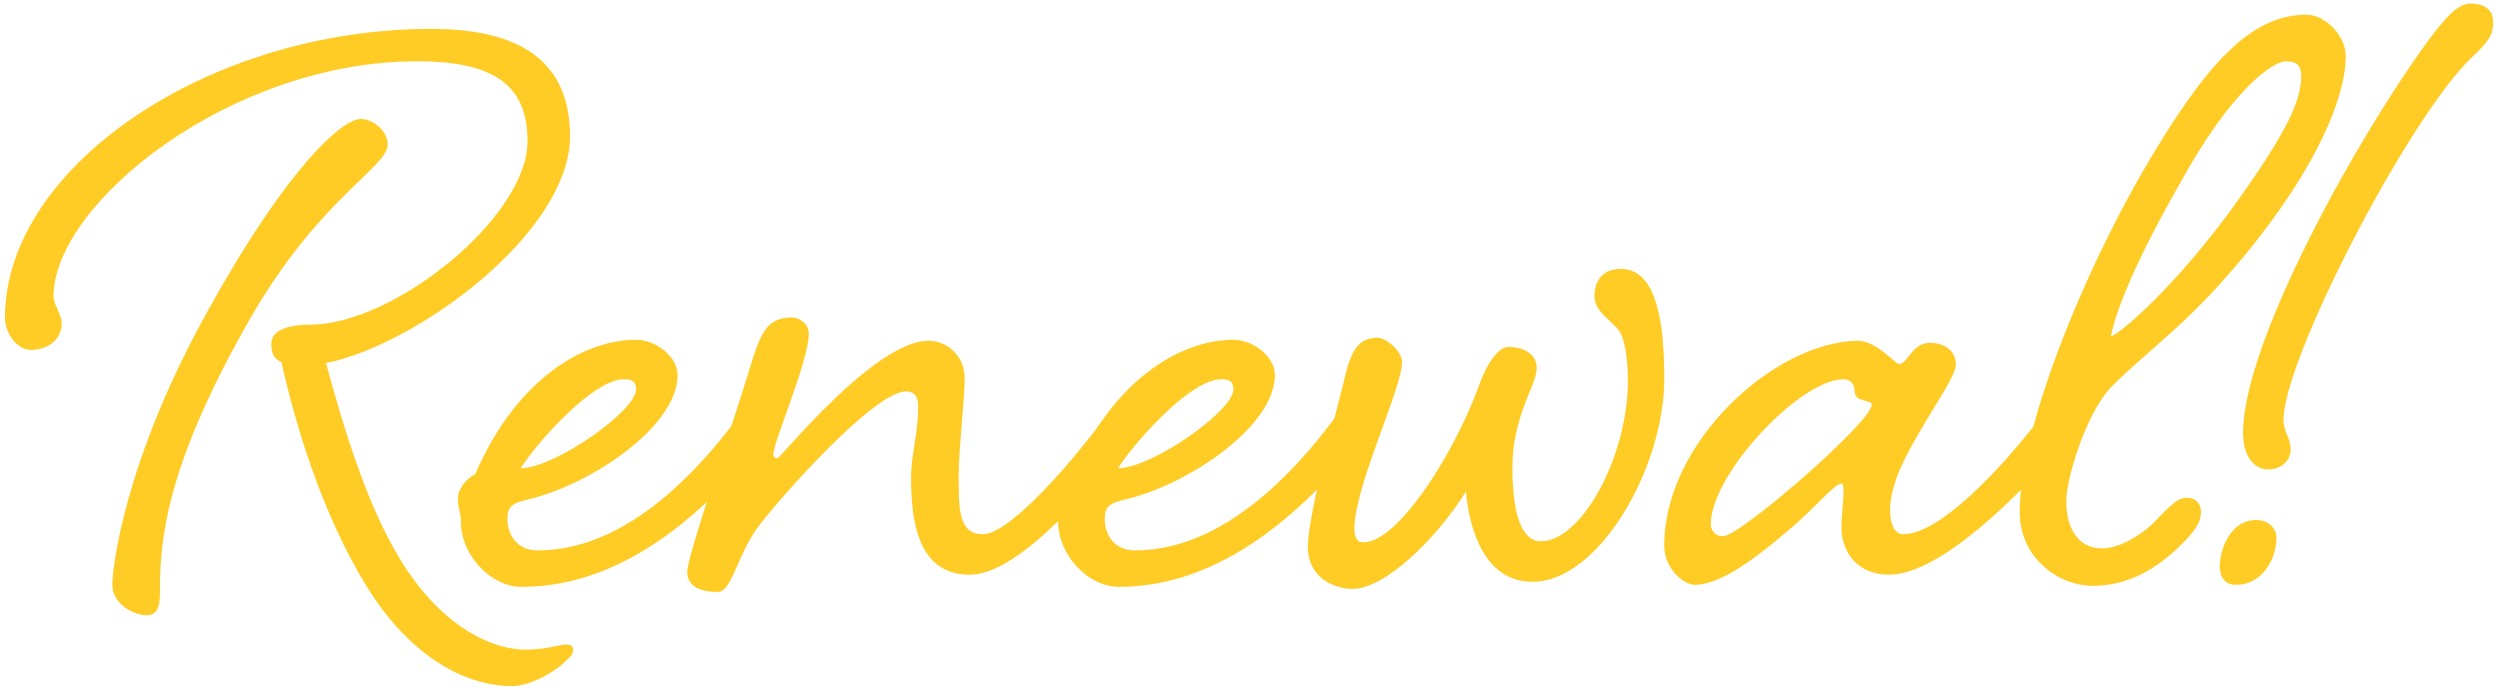
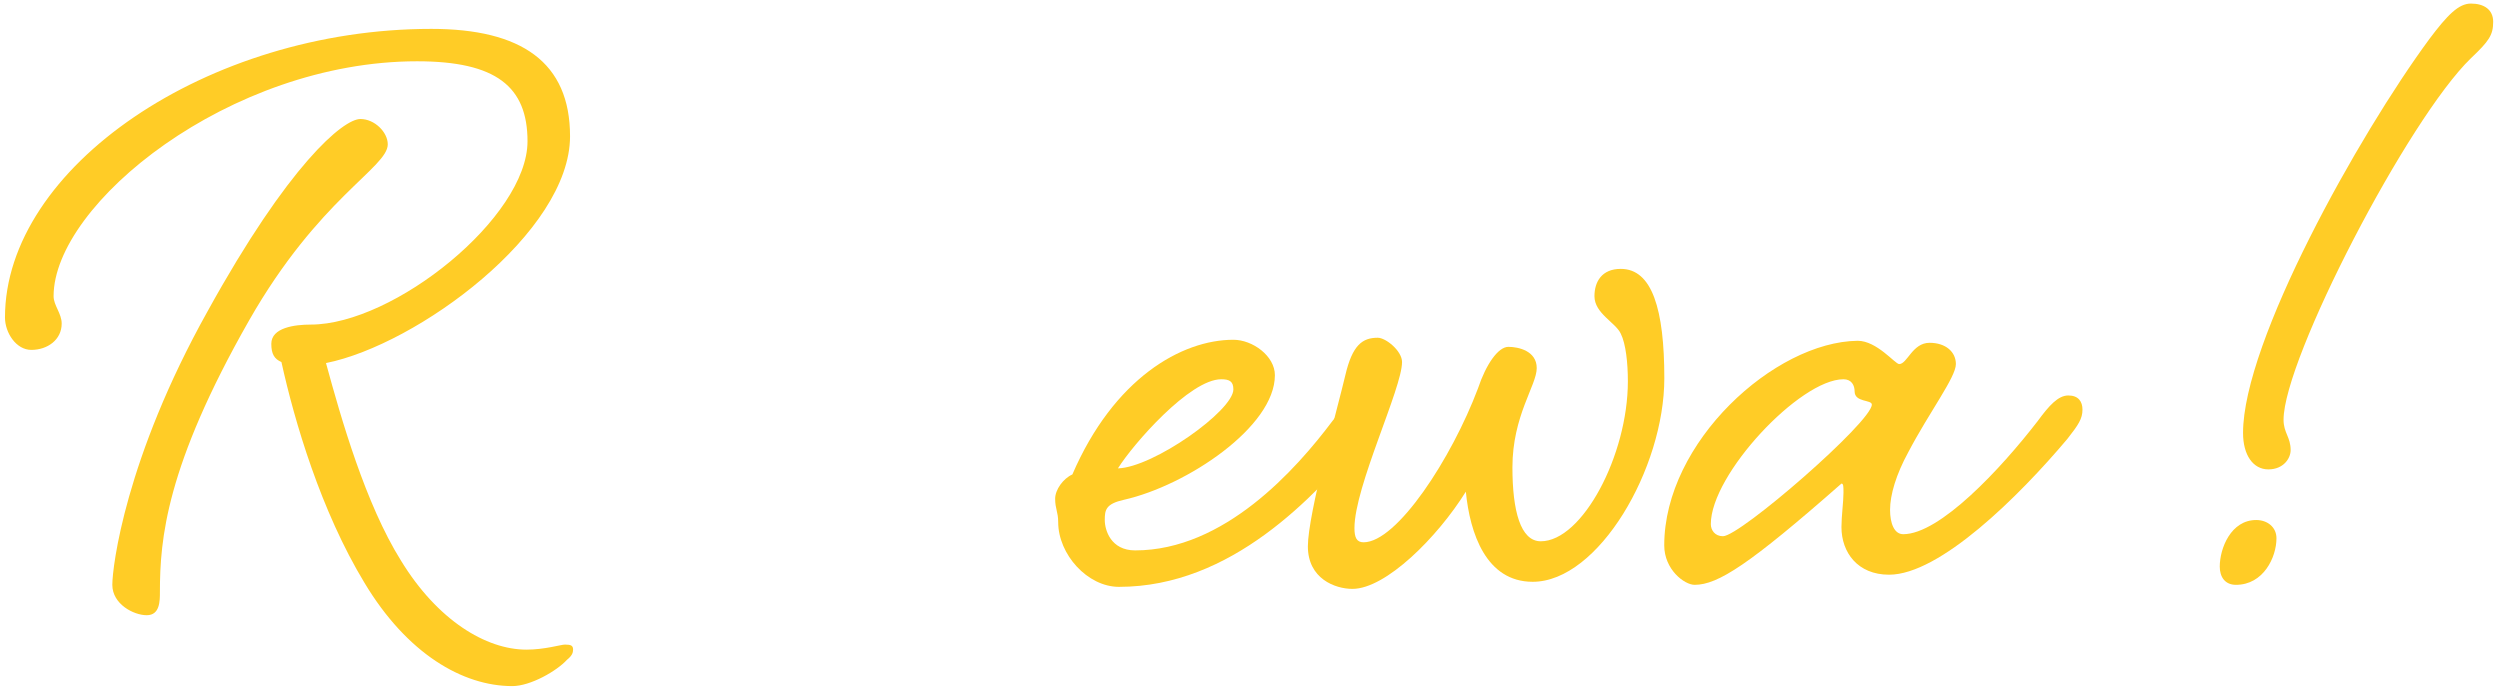
<svg xmlns="http://www.w3.org/2000/svg" width="237" height="66" viewBox="0 0 237 66" fill="none">
  <path d="M234.241 5.522C228.289 11.282 216.481 34.034 216.481 39.794C216.481 41.042 217.153 41.426 217.153 42.674C217.153 43.442 216.481 44.498 215.041 44.498C213.601 44.498 212.641 43.154 212.641 41.042C212.641 32.402 223.585 12.818 230.305 3.698C232.033 1.394 233.089 0.338 234.241 0.338C235.489 0.338 236.353 0.914 236.353 2.066C236.353 3.314 235.969 3.89 234.241 5.522ZM210.433 53.714C210.433 51.986 211.489 49.298 213.889 49.298C214.945 49.298 215.809 49.97 215.809 51.026C215.809 52.85 214.561 55.442 211.969 55.442C210.913 55.442 210.433 54.674 210.433 53.714Z" fill="#FFCC26" />
-   <path d="M199.244 51.986C200.972 51.986 202.892 50.738 204.044 49.682C205.292 48.434 206.252 47.186 207.308 47.186C208.172 47.186 208.652 47.762 208.652 48.53C208.652 49.298 208.364 49.97 207.116 51.314C205.292 53.138 202.508 55.538 198.38 55.538C195.212 55.538 191.468 52.946 191.468 48.53C191.468 40.37 197.708 25.586 203.18 16.178C208.94 6.29 213.26 1.394 218.636 1.394C220.46 1.394 222.38 3.41 222.38 5.33C222.38 8.114 220.844 13.97 213.932 22.802C207.692 30.674 204.236 32.594 200.204 36.626C197.804 39.026 195.884 45.362 195.884 47.474C195.884 50.258 197.132 51.986 199.244 51.986ZM216.716 5.81C215.468 5.81 211.532 8.498 206.636 17.426C201.548 26.354 200.396 30.386 200.108 31.922C201.356 31.346 206.156 27.122 211.34 20.114C217.004 12.338 218.156 9.458 218.156 7.154C218.156 6.194 217.676 5.81 216.716 5.81Z" fill="#FFCC26" />
-   <path d="M180.042 34.514C180.81 34.514 181.29 32.498 182.922 32.498C184.458 32.498 185.418 33.362 185.418 34.514C185.418 35.762 182.922 39.026 180.906 42.866C179.754 44.978 179.178 46.898 179.178 48.338C179.178 49.586 179.562 50.642 180.426 50.642C183.882 50.642 189.642 44.498 193.194 39.89C194.25 38.45 195.114 37.49 196.074 37.49C197.034 37.49 197.418 38.066 197.418 38.834C197.418 39.698 197.034 40.274 195.978 41.618C191.37 47.09 183.882 54.482 179.082 54.482C176.106 54.482 174.57 52.37 174.57 49.97C174.57 48.914 174.762 47.57 174.762 46.706C174.762 46.13 174.762 45.842 174.57 45.842C173.994 45.842 172.458 47.666 170.346 49.586C165.834 53.522 162.858 55.442 160.65 55.442C159.69 55.442 157.77 54.002 157.77 51.698C157.77 41.906 168.234 32.402 176.106 32.306C177.93 32.306 179.658 34.514 180.042 34.514ZM174.762 35.954C170.634 35.954 162.186 44.978 162.186 49.682C162.186 50.258 162.57 50.834 163.338 50.834C164.97 50.834 177.45 39.986 177.45 38.354C177.45 37.874 175.818 38.162 175.818 37.106C175.818 36.53 175.53 35.954 174.762 35.954Z" fill="#FFCC26" />
+   <path d="M180.042 34.514C180.81 34.514 181.29 32.498 182.922 32.498C184.458 32.498 185.418 33.362 185.418 34.514C185.418 35.762 182.922 39.026 180.906 42.866C179.754 44.978 179.178 46.898 179.178 48.338C179.178 49.586 179.562 50.642 180.426 50.642C183.882 50.642 189.642 44.498 193.194 39.89C194.25 38.45 195.114 37.49 196.074 37.49C197.034 37.49 197.418 38.066 197.418 38.834C197.418 39.698 197.034 40.274 195.978 41.618C191.37 47.09 183.882 54.482 179.082 54.482C176.106 54.482 174.57 52.37 174.57 49.97C174.57 48.914 174.762 47.57 174.762 46.706C174.762 46.13 174.762 45.842 174.57 45.842C165.834 53.522 162.858 55.442 160.65 55.442C159.69 55.442 157.77 54.002 157.77 51.698C157.77 41.906 168.234 32.402 176.106 32.306C177.93 32.306 179.658 34.514 180.042 34.514ZM174.762 35.954C170.634 35.954 162.186 44.978 162.186 49.682C162.186 50.258 162.57 50.834 163.338 50.834C164.97 50.834 177.45 39.986 177.45 38.354C177.45 37.874 175.818 38.162 175.818 37.106C175.818 36.53 175.53 35.954 174.762 35.954Z" fill="#FFCC26" />
  <path d="M130.61 32.018C131.378 32.018 132.914 33.266 132.914 34.322C132.914 36.818 128.402 46.13 128.402 50.066C128.402 50.93 128.594 51.41 129.266 51.41C132.434 51.41 137.618 43.442 140.114 36.818C140.882 34.514 142.034 32.882 142.994 32.882C143.954 32.882 145.682 33.266 145.682 34.898C145.682 36.53 143.378 39.41 143.378 44.306C143.378 48.434 144.146 51.314 146.066 51.314C150.002 51.314 154.322 43.154 154.322 36.146C154.322 34.418 154.13 32.594 153.65 31.634C153.17 30.578 151.154 29.714 151.154 28.082C151.154 26.738 151.826 25.49 153.65 25.49C156.626 25.49 157.778 29.33 157.778 35.858C157.778 44.402 151.538 55.154 145.298 55.154C140.882 55.154 139.346 50.546 138.962 46.61C136.274 50.93 131.378 55.826 128.21 55.826C126.578 55.826 123.986 54.866 123.986 51.794C123.986 48.722 126.866 38.45 127.538 35.57C128.21 32.69 129.17 32.018 130.61 32.018Z" fill="#FFCC26" />
  <path d="M107.612 52.178C116.06 52.178 122.876 44.498 126.332 39.89C127.484 38.45 128.348 37.49 129.308 37.49C130.268 37.49 130.652 38.066 130.652 38.834C130.652 39.698 130.268 40.274 129.212 41.618C124.604 47.09 116.732 55.634 106.076 55.634C103.1 55.634 100.316 52.562 100.316 49.49C100.316 48.53 100.028 48.242 100.028 47.282C100.028 46.418 100.796 45.362 101.66 44.978C105.596 35.858 112.028 32.21 116.924 32.21C118.748 32.21 120.86 33.746 120.86 35.57C120.86 40.466 112.508 46.034 106.556 47.378C104.828 47.762 104.732 48.338 104.732 49.298C104.732 50.258 105.308 52.178 107.612 52.178ZM115.772 35.954C112.796 35.954 107.42 42.098 105.98 44.402C109.34 44.306 116.924 38.93 116.924 36.914C116.924 36.146 116.54 35.954 115.772 35.954Z" fill="#FFCC26" />
-   <path d="M93.185 50.642C95.585 50.642 101.057 44.498 104.513 39.89C105.665 38.45 106.433 37.49 107.489 37.49C108.353 37.49 108.833 38.066 108.833 38.834C108.833 39.698 108.449 40.274 107.297 41.618C102.785 47.09 96.353 54.482 91.937 54.482C86.945 54.482 86.369 49.298 86.369 45.17C86.369 43.25 87.041 40.946 87.041 38.642C87.041 37.778 86.849 37.106 85.889 37.106C82.913 37.106 74.081 46.994 71.777 50.066C69.857 52.754 69.377 56.114 68.033 56.114C66.593 56.114 65.153 55.73 65.153 54.194C65.153 52.754 69.089 41.33 70.817 35.762C72.065 31.634 72.545 30.098 75.137 30.098C75.617 30.098 76.673 30.578 76.673 31.634C76.673 34.226 73.313 41.906 73.313 43.058C73.313 43.346 73.505 43.442 73.697 43.442C73.985 43.442 82.913 32.306 88.001 32.306C89.921 32.306 91.457 33.842 91.457 35.858C91.457 37.778 90.881 42.578 90.881 45.074C90.881 48.338 90.881 50.642 93.185 50.642Z" fill="#FFCC26" />
-   <path d="M50.987 52.178C59.435 52.178 66.251 44.498 69.707 39.89C70.859 38.45 71.723 37.49 72.683 37.49C73.643 37.49 74.027 38.066 74.027 38.834C74.027 39.698 73.643 40.274 72.587 41.618C67.979 47.09 60.107 55.634 49.451 55.634C46.475 55.634 43.691 52.562 43.691 49.49C43.691 48.53 43.403 48.242 43.403 47.282C43.403 46.418 44.171 45.362 45.035 44.978C48.971 35.858 55.403 32.21 60.299 32.21C62.123 32.21 64.235 33.746 64.235 35.57C64.235 40.466 55.883 46.034 49.931 47.378C48.203 47.762 48.107 48.338 48.107 49.298C48.107 50.258 48.683 52.178 50.987 52.178ZM59.147 35.954C56.171 35.954 50.795 42.098 49.355 44.402C52.715 44.306 60.299 38.93 60.299 36.914C60.299 36.146 59.915 35.954 59.147 35.954Z" fill="#FFCC26" />
  <path d="M54.04 12.914C54.04 22.034 39.544 32.69 30.904 34.418C32.344 39.698 34.648 47.762 38.008 53.138C41.464 58.802 46.072 61.586 49.912 61.586C51.64 61.586 53.176 61.106 53.56 61.106C54.136 61.106 54.328 61.202 54.328 61.586C54.328 61.874 54.232 62.162 53.752 62.546C52.792 63.602 50.296 65.042 48.568 65.042C43.864 65.042 38.584 61.97 34.552 55.25C30.424 48.434 27.928 39.986 26.68 34.322C26.008 34.034 25.72 33.554 25.72 32.594C25.72 31.058 27.928 30.77 29.464 30.77C37.336 30.77 50.008 20.594 50.008 13.394C50.008 8.21 47.032 5.81 39.544 5.81C21.784 5.81 5.08 19.346 5.08 28.082C5.08 28.946 5.848 29.714 5.848 30.674C5.848 32.21 4.504 33.17 2.968 33.17C1.528 33.17 0.472 31.538 0.472 30.098C0.472 15.89 19.672 2.738 40.888 2.738C49.432 2.738 54.04 5.906 54.04 12.914ZM34.168 11.282C35.512 11.282 36.76 12.53 36.76 13.682C36.76 15.89 30.232 18.77 23.608 30.386C15.736 44.21 15.16 51.122 15.16 56.114C15.16 56.978 15.16 58.322 13.912 58.322C12.664 58.322 10.648 57.266 10.648 55.442C10.648 53.714 11.896 43.442 19.672 29.522C27.352 15.602 32.536 11.282 34.168 11.282Z" fill="#FFCC26" />
</svg>